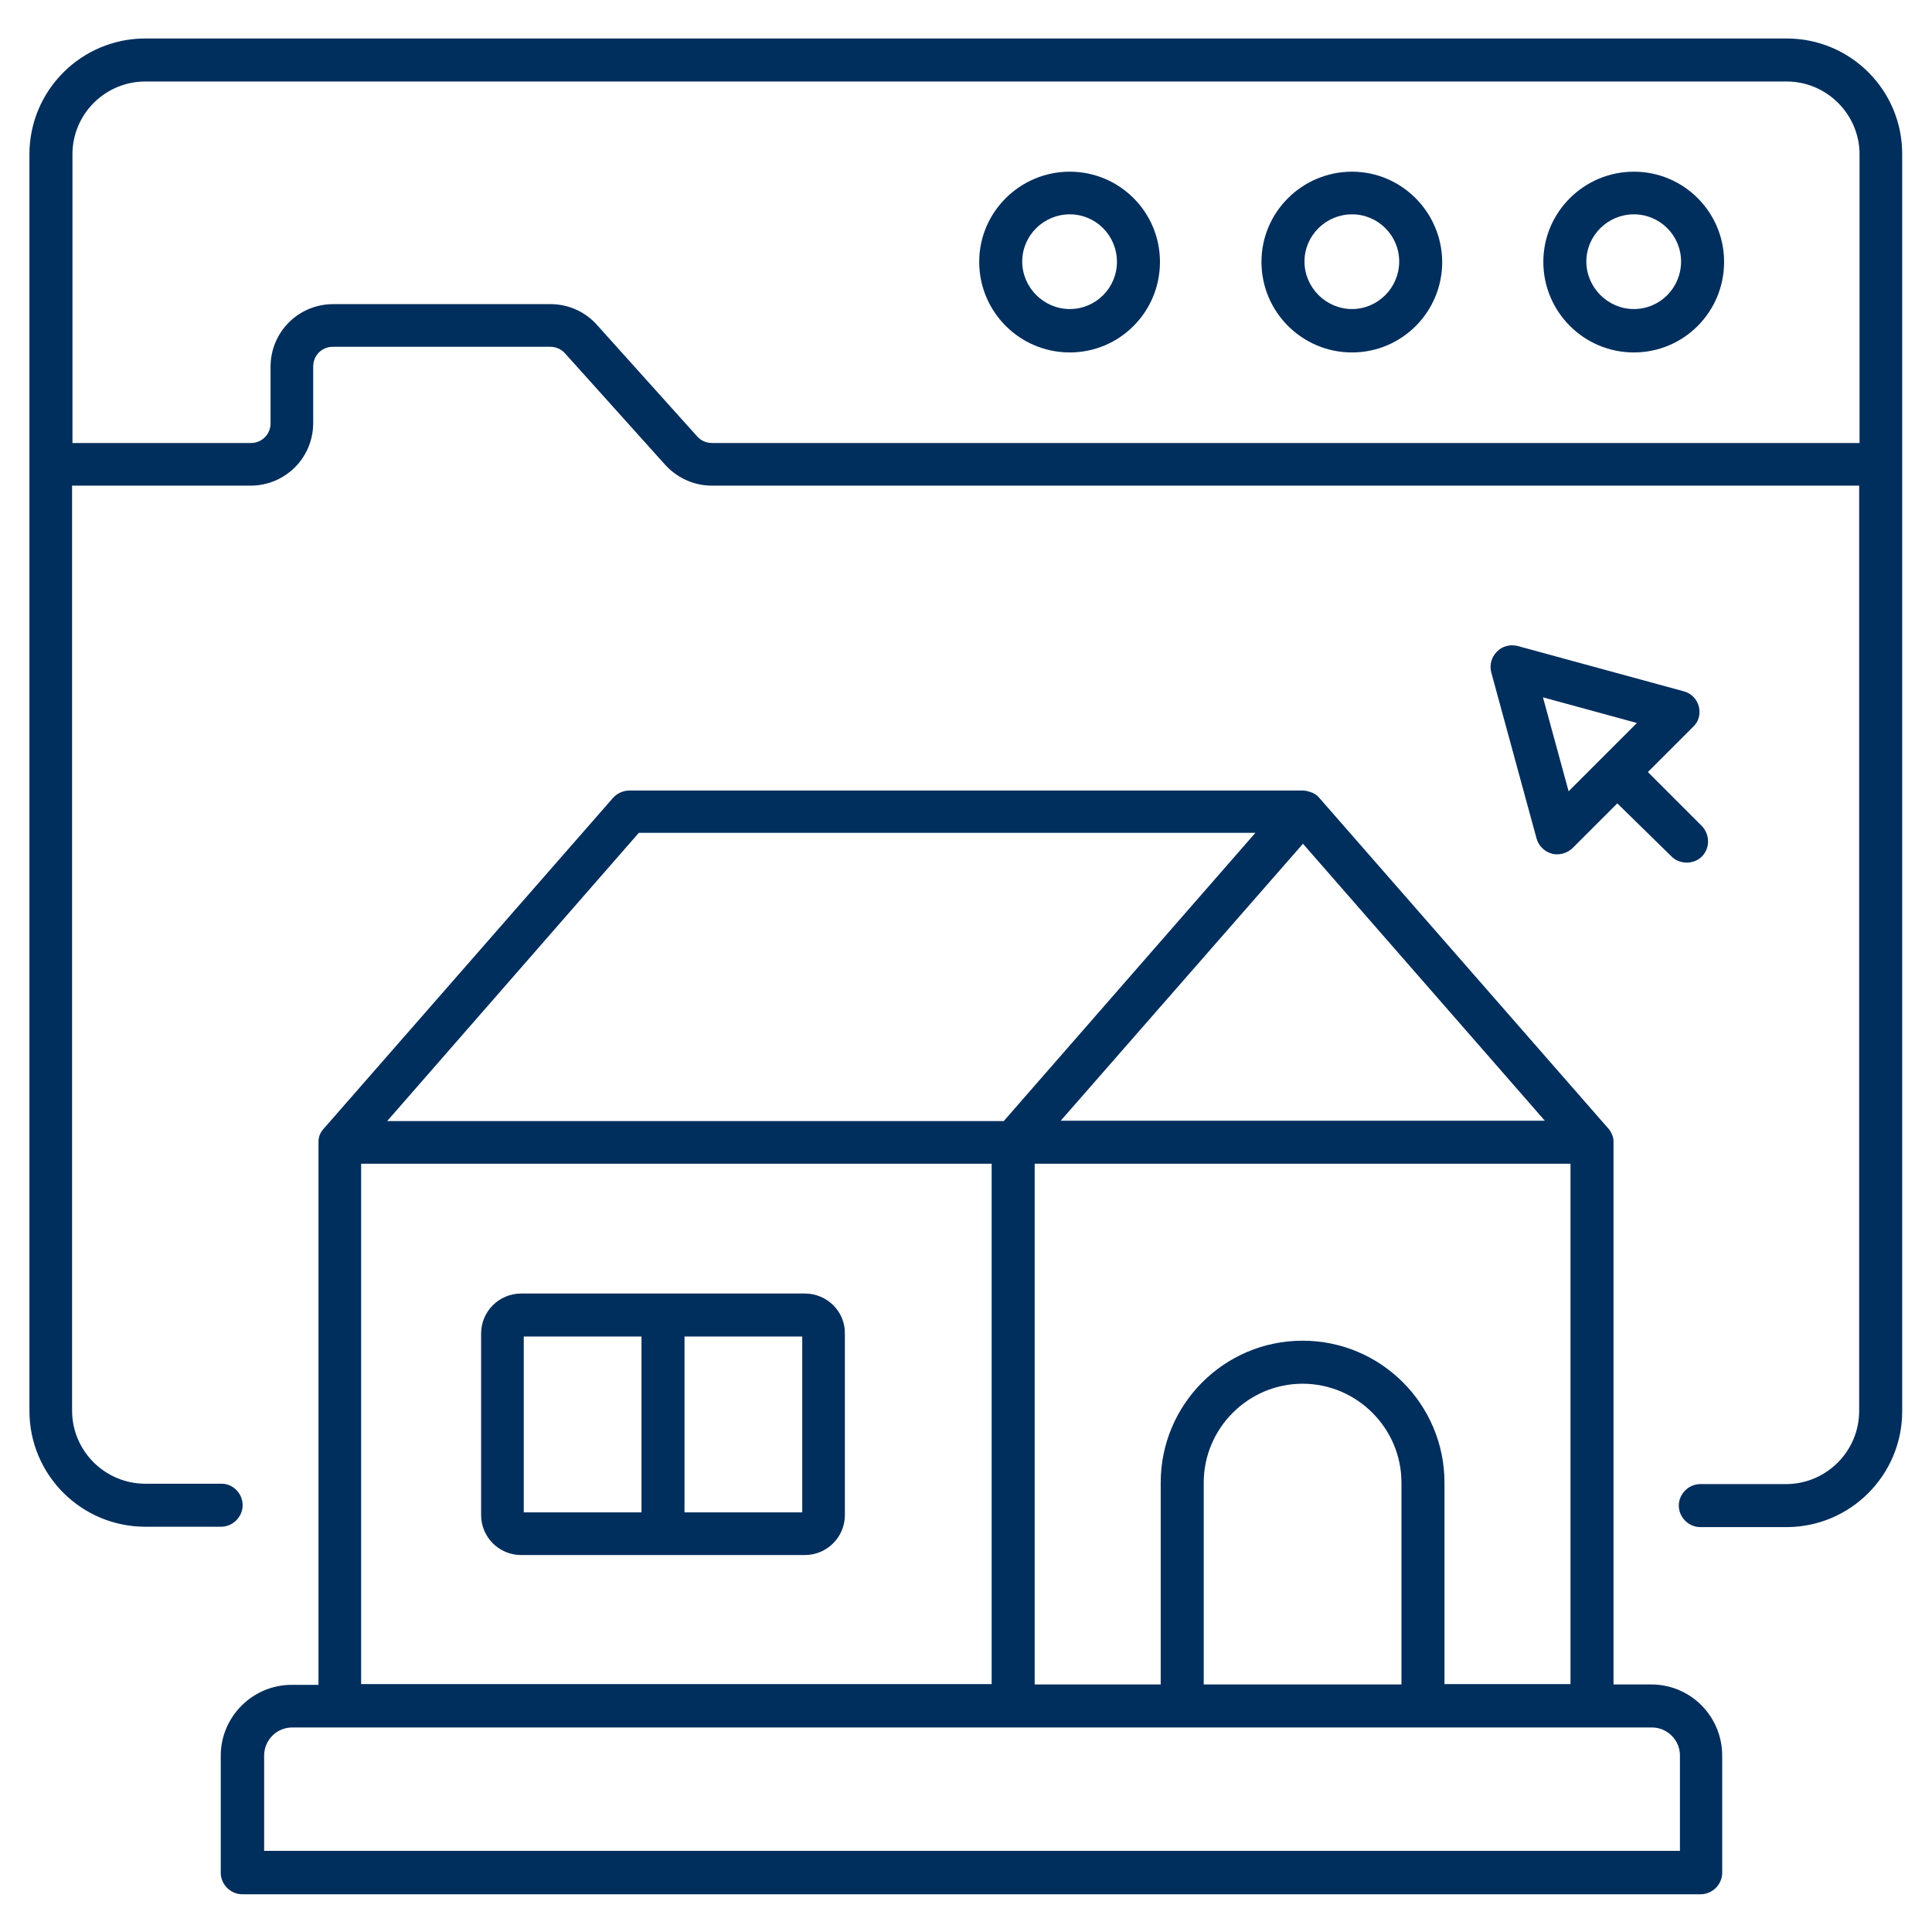
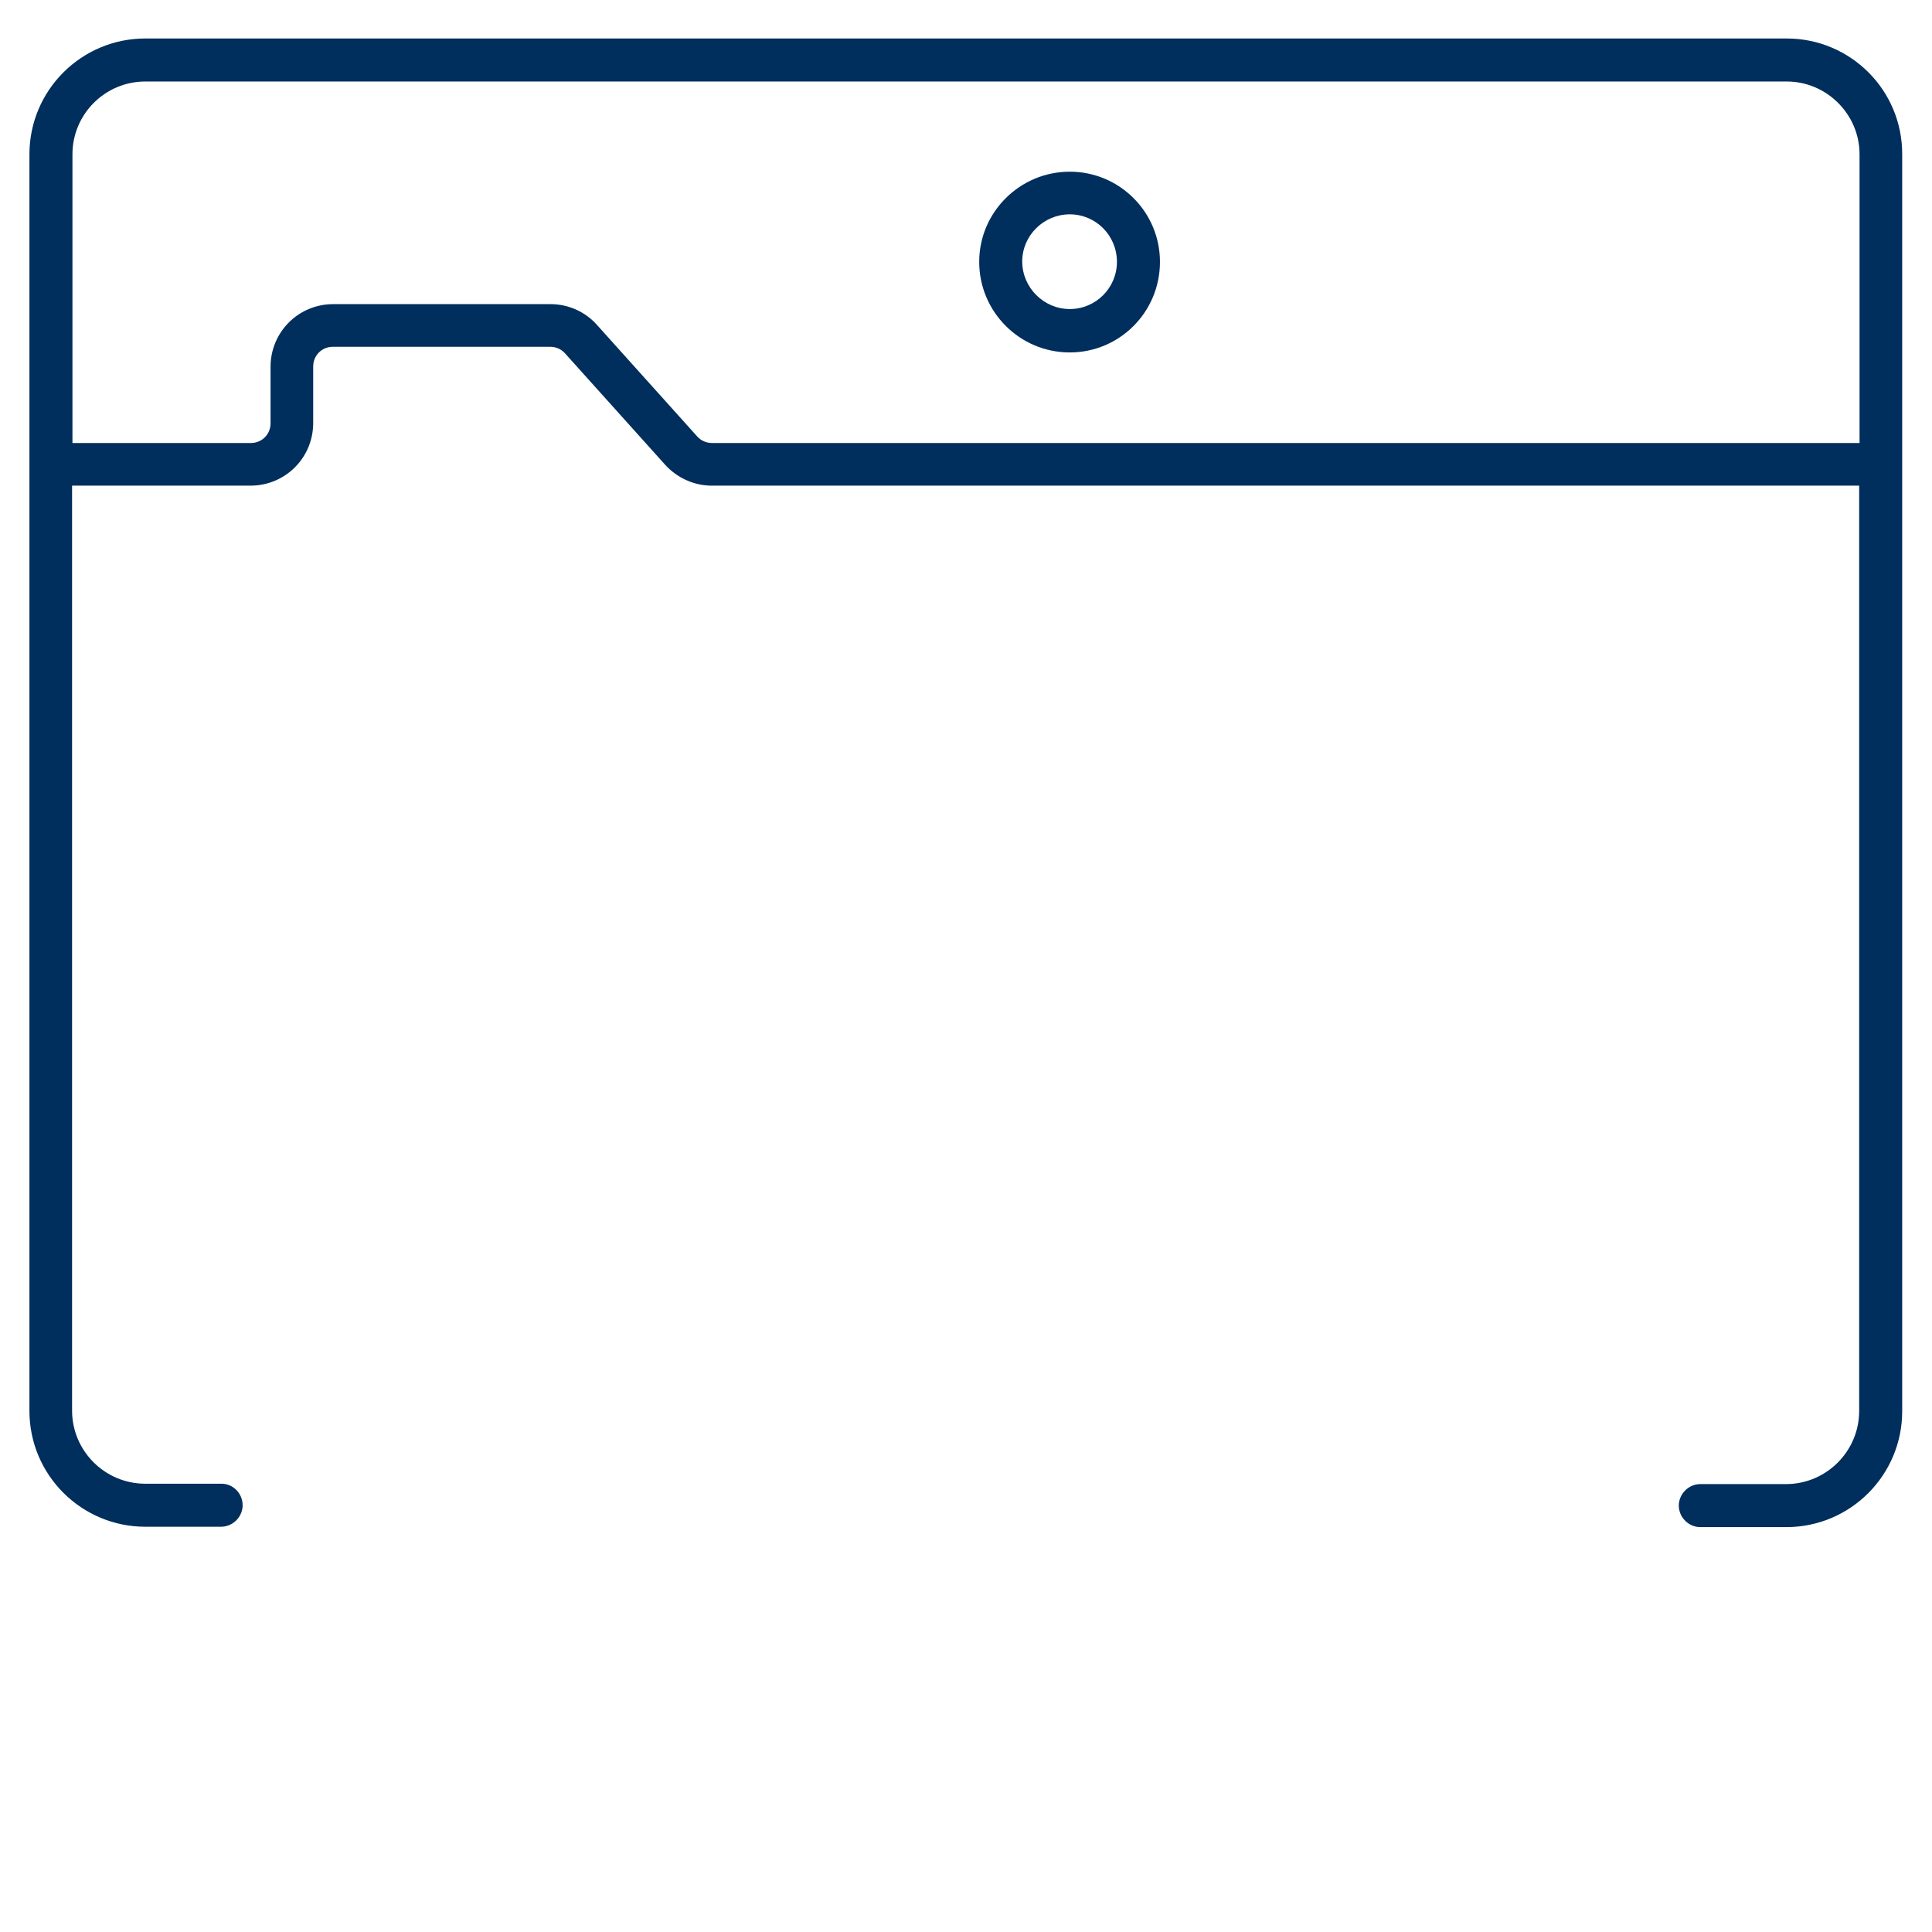
<svg xmlns="http://www.w3.org/2000/svg" version="1.1" id="Layer_1" x="0px" y="0px" viewBox="0 0 512 512" style="enable-background:new 0 0 512 512;" xml:space="preserve">
  <style type="text/css">
	.st0{fill:#002E5D;}
</style>
  <g>
    <path class="st0" d="M473.5,10.2h-435c-16.9,0-30.7,13.7-30.7,30.7v333c0,17,13.8,30.7,30.7,30.7h20.1c3.1,0,5.7-2.6,5.7-5.7   c0-3.1-2.5-5.7-5.6-5.7H38.5c-10.7,0-19.4-8.7-19.4-19.4V128.7h47.3c9.2,0,16.6-7.4,16.6-16.6v-15c0-2.9,2.3-5.2,5.2-5.2h57.6   c1.5,0,2.9,0.6,3.9,1.7l26.6,29.6c3.2,3.5,7.7,5.5,12.3,5.5h304.1v245.2c0,10.7-8.7,19.4-19.4,19.4h-22.7c-3.1,0-5.7,2.6-5.7,5.7   c0,3.1,2.6,5.7,5.7,5.7h22.8c17,0,30.7-13.8,30.7-30.7v-333C504.2,23.9,490.4,10.2,473.5,10.2L473.5,10.2z M492.8,117.4H188.7   c-1.5,0-2.9-0.6-3.9-1.7l-26.6-29.6c-3.1-3.5-7.6-5.5-12.3-5.5H88.3c-9.2,0-16.6,7.4-16.6,16.6v15c0,2.9-2.3,5.2-5.2,5.2H19.2v-2.7   V40.9c0-10.7,8.7-19.3,19.3-19.3h435c10.6,0,19.3,8.7,19.3,19.3v73.8V117.4z" />
-     <path class="st0" d="M433,45.5c-13.2,0-24,10.7-24,23.9s10.7,24,24,24c13.2,0,23.9-10.7,23.9-24C456.9,56.2,446.2,45.5,433,45.5z    M433,81.9c-6.9,0-12.6-5.7-12.6-12.6s5.7-12.5,12.6-12.5s12.5,5.6,12.5,12.5C445.5,76.3,439.9,81.9,433,81.9z" />
-     <path class="st0" d="M358.3,45.5c-13.2,0-24,10.7-24,23.9s10.7,24,24,24c13.2,0,23.9-10.7,23.9-24   C382.1,56.2,371.4,45.5,358.3,45.5L358.3,45.5z M358.3,81.9c-6.9,0-12.6-5.7-12.6-12.6s5.7-12.5,12.6-12.5s12.5,5.6,12.5,12.5   C370.8,76.3,365.1,81.9,358.3,81.9z" />
    <path class="st0" d="M283.5,45.5c-13.2,0-24,10.7-24,23.9s10.7,24,24,24c13.2,0,23.9-10.7,23.9-24   C307.4,56.2,296.7,45.5,283.5,45.5L283.5,45.5z M283.5,81.9c-6.9,0-12.6-5.7-12.6-12.6s5.7-12.5,12.6-12.5S296,62.4,296,69.4   C296,76.3,290.4,81.9,283.5,81.9z" />
-     <path class="st0" d="M437.6,446.4h-10V302.7c0.1-2.3-1.7-4-1.7-4l-76.4-87.4c-0.5-0.6-1.2-1-1.9-1.3h-0.1c-0.7-0.3-1.5-0.5-2.3-0.5   H166.8c-1.6,0-3.2,0.7-4.3,1.9l-76.7,87.7c-1.4,1.5-1.4,3-1.4,3.7v143.7h-7.1c-10.3,0-18.8,8.4-18.8,18.8v31c0,3.1,2.6,5.7,5.7,5.7   h386.5c3.1,0,5.7-2.6,5.7-5.7v-31C456.4,454.8,448,446.4,437.6,446.4L437.6,446.4z M409.4,297H281.1l64.2-73.4L409.4,297z    M371.4,446.4H319v-53.5c0-14.4,11.8-26.2,26.2-26.2s26.2,11.8,26.2,26.2L371.4,446.4z M382.8,446.4v-53.5   c0-20.7-16.8-37.6-37.6-37.6s-37.6,16.9-37.6,37.6v53.5h-33.4V308.4h142v137.9H382.8z M169.3,220.7h163.4L266,297.1H102.6   L169.3,220.7z M95.7,308.4h167.1v137.9H95.7L95.7,308.4z M445,490.5H70v-25.3c0-4,3.3-7.4,7.4-7.4h12.6h0.2h331.9h0.2h15.5   c4,0,7.4,3.3,7.4,7.4V490.5z" />
-     <path class="st0" d="M213.3,342.8h-75.2c-5.8,0-10.6,4.7-10.6,10.6v48.1c0,5.8,4.7,10.6,10.6,10.6h75.2c5.8,0,10.6-4.7,10.6-10.6   v-48.1C224,347.6,219.2,342.8,213.3,342.8z M138.9,354.2H170v46.6h-31.2V354.2z M212.6,400.8h-31.2v-46.6h31.2V400.8z" />
-     <path class="st0" d="M450.2,187.2c-0.5-1.9-2-3.5-4-4l-44-12c-1.9-0.5-4.1,0-5.5,1.5c-1.5,1.5-2,3.6-1.5,5.5l12,44   c0.5,1.9,2.1,3.5,4,4c0.5,0.2,1,0.2,1.5,0.2c1.5,0,2.9-0.6,4-1.6l11.9-11.9L443,227c1.1,1.1,2.6,1.6,4,1.6s2.9-0.5,4-1.6   c2.2-2.2,2.2-5.8,0-8.1l-14.3-14.3l11.9-11.9C450.2,191.3,450.7,189.2,450.2,187.2L450.2,187.2z M415.7,209.7l-6.8-24.9l24.9,6.8   L415.7,209.7z" />
  </g>
</svg>